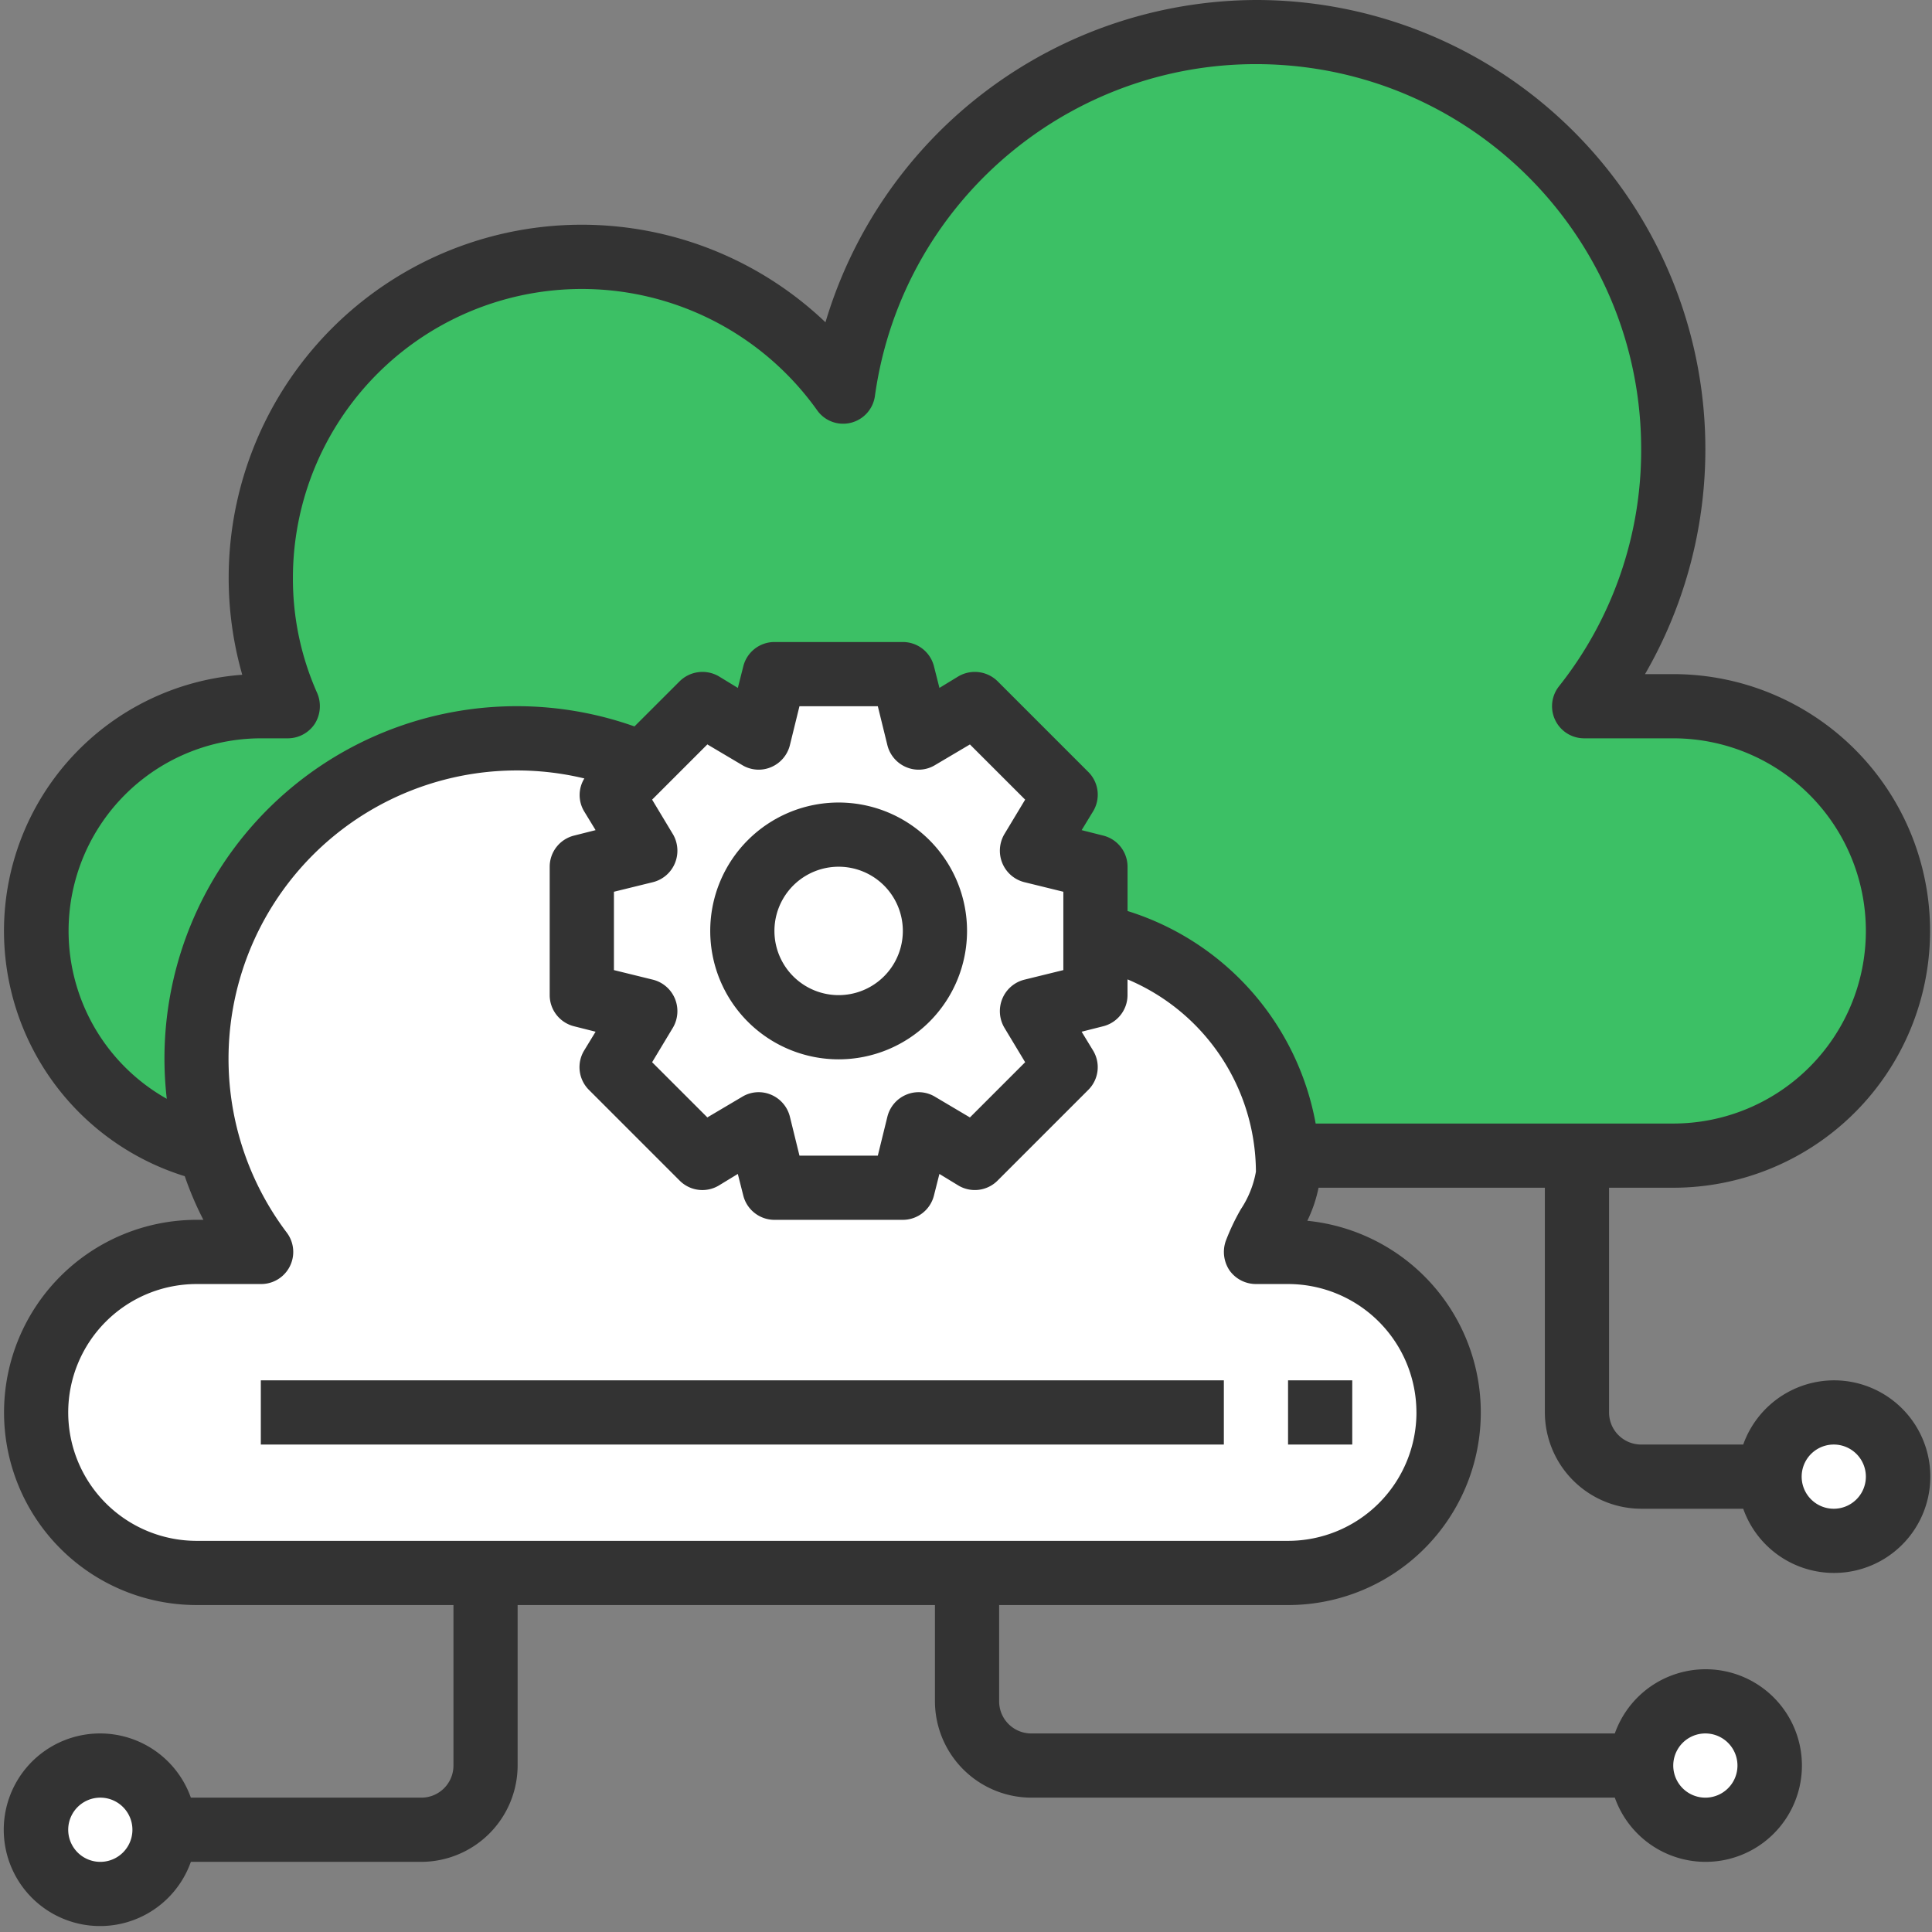
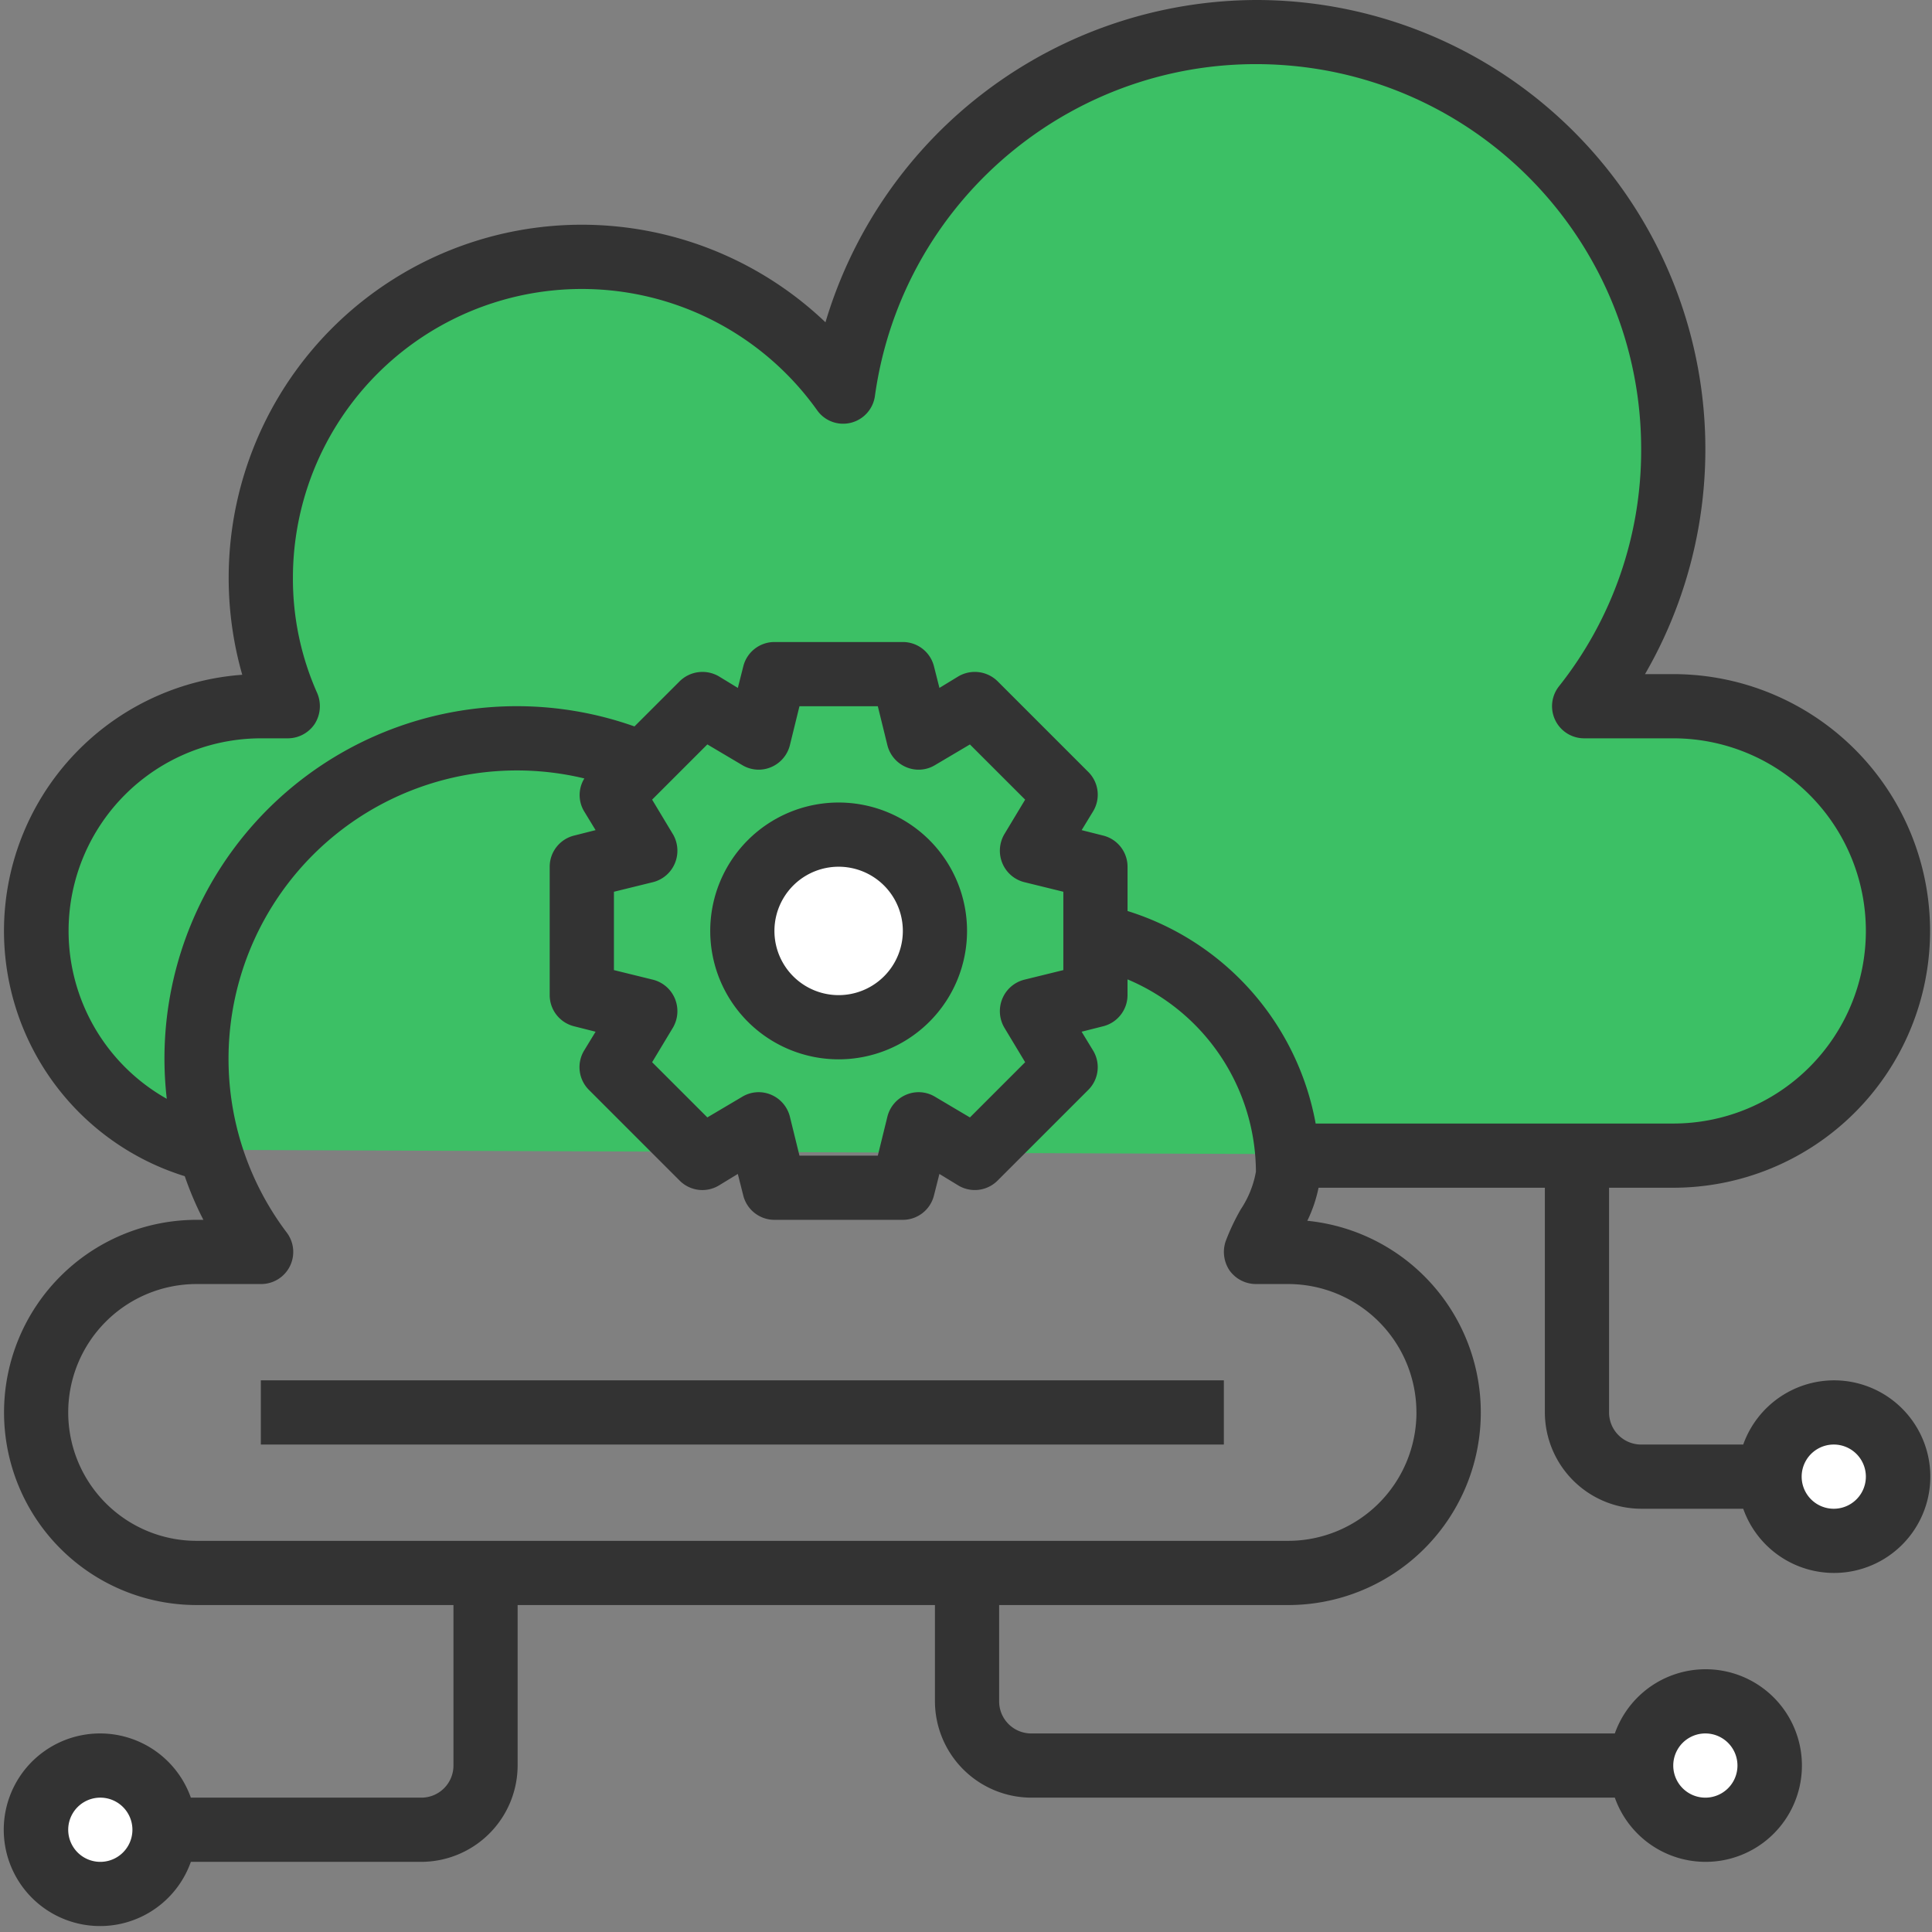
<svg xmlns="http://www.w3.org/2000/svg" width="65" height="65">
  <rect width="100%" height="100%" fill="#808080" stroke="none" />
  <g fill="none">
    <circle fill="#FFF" cx="61.695" cy="49.68" r="2.16" />
    <path d="M63.855 31.32a7.56 7.56 0 01-7.56 7.56l-49.226-.194A7.56 7.56 0 018.775 23.76h.907a10.794 10.794 0 0118.684-10.584A14.03 14.03 0 1153.303 23.76h2.992a7.56 7.56 0 017.56 7.56z" fill="#3CC065" />
    <circle fill="#FFF" cx="57.375" cy="59.4" r="2.16" />
-     <path d="M48.735 47.52a5.4 5.4 0 01-5.4 5.4H6.615a5.39 5.39 0 01-5.39-5.206 1.225 1.225 0 01-.01-.194 5.4 5.4 0 015.4-5.4h2.17a10.476 10.476 0 01-1.716-3.434 10.141 10.141 0 01-.454-3.046 10.8 10.8 0 0115.012-9.947l15.228 5.789a8.1 8.1 0 016.458 7.398c.011.173.022.356.022.54 0 .95-.778 1.858-1.08 2.7h1.08a5.39 5.39 0 015.39 5.206c.008.064.012.129.01.194z" fill="#FFF" />
    <path d="M48.735 47.52a5.4 5.4 0 01-5.4 5.4h-4.32a5.4 5.4 0 005.4-5.4 1.174 1.174 0 00-.01-.194 5.39 5.39 0 00-5.39-5.206h-1.08c.302-.842 1.08-1.75 1.08-2.7 0-.184-.01-.367-.022-.54a8.1 8.1 0 00-6.458-7.398h4.32a8.1 8.1 0 016.458 7.398c.011.173.022.356.022.54 0 .95-.778 1.858-1.08 2.7h1.08a5.39 5.39 0 015.39 5.206c.008.064.012.129.01.194z" />
-     <path fill="#FFF" d="M36.855 29.16v4.32l-2.138.53 1.134 1.89-3.057 3.056-1.89-1.134-.529 2.138h-4.32l-.53-2.138-1.89 1.134-3.056-3.057 1.134-1.89-2.138-.529v-4.32l2.138-.53-1.134-1.89 3.057-3.056 1.89 1.134.529-2.138h4.32l.53 2.138 1.89-1.134 3.056 3.057-1.134 1.89z" />
    <circle fill="#FFF" cx="28.215" cy="31.32" r="3.24" />
    <circle fill="#FFF" cx="3.375" cy="61.56" r="2.16" />
    <path d="M28.215 27a4.32 4.32 0 100 8.64 4.32 4.32 0 000-8.64zm0 6.48a2.16 2.16 0 110-4.32 2.16 2.16 0 010 4.32z" fill="#333" />
    <path d="M61.695 46.44a3.25 3.25 0 00-3.046 2.16h-3.434a1.08 1.08 0 01-1.08-1.08v-7.56h2.16a8.64 8.64 0 000-17.28h-.95A15.114 15.114 0 0042.255 0a15.177 15.177 0 00-14.483 10.843A11.88 11.88 0 008.15 22.702a8.64 8.64 0 00-1.934 16.87c.173.503.382.994.627 1.468h-.227a6.48 6.48 0 100 12.96h8.64v5.4a1.08 1.08 0 01-1.08 1.08H6.421a3.24 3.24 0 100 2.16h7.754a3.25 3.25 0 003.24-3.24V54h14.04v3.24a3.25 3.25 0 003.24 3.24h19.634a3.24 3.24 0 100-2.16H34.695a1.08 1.08 0 01-1.08-1.08V54h9.72a6.48 6.48 0 00.648-12.928c.172-.353.3-.727.378-1.112h7.614v7.56a3.25 3.25 0 003.24 3.24h3.434a3.24 3.24 0 103.046-4.32zm-58.32 16.2a1.08 1.08 0 110-2.16 1.08 1.08 0 010 2.16zm54-4.32a1.08 1.08 0 110 2.16 1.08 1.08 0 010-2.16zm-9.72-10.8a4.32 4.32 0 01-4.32 4.32H6.615a4.32 4.32 0 010-8.64h2.17a1.08 1.08 0 00.865-1.728A9.702 9.702 0 0119.66 26.19a1.063 1.063 0 00-.01 1.102l.388.637-.723.183a1.08 1.08 0 00-.821 1.048v4.32c0 .496.339.928.82 1.048l.724.183-.388.637a1.08 1.08 0 00.162 1.318l3.056 3.056c.35.35.893.417 1.318.162l.637-.388.183.723c.12.482.552.82 1.048.821h4.32a1.08 1.08 0 001.048-.82l.183-.724.637.388a1.08 1.08 0 001.318-.162l3.056-3.056c.35-.35.417-.893.162-1.318l-.388-.637.723-.183c.482-.12.82-.552.821-1.048v-.53a7.053 7.053 0 014.32 6.47c-.08.452-.253.882-.508 1.264a7.41 7.41 0 00-.507 1.069c-.116.333-.068.701.13.993.205.285.534.453.885.454h1.08a4.32 4.32 0 014.32 4.32zM22.642 28.07l-.702-1.167 1.858-1.858 1.166.691c.293.18.655.209.972.076.316-.13.552-.403.637-.734l.324-1.318h2.636l.324 1.318c.085.331.32.603.637.734.317.133.679.105.972-.076l1.166-.69 1.858 1.857-.702 1.166a1.1 1.1 0 00-.065.972c.13.316.403.552.734.637l1.318.324v2.636l-1.318.324a1.088 1.088 0 00-.734.637 1.1 1.1 0 00.065.972l.702 1.166-1.858 1.858-1.166-.691a1.068 1.068 0 00-.972-.076c-.316.13-.552.403-.637.734l-.324 1.318h-2.636l-.324-1.318a1.088 1.088 0 00-.637-.734 1.068 1.068 0 00-.972.076l-1.166.69-1.858-1.857.702-1.166a1.1 1.1 0 00.065-.972 1.088 1.088 0 00-.734-.637l-1.318-.324v-2.636l1.318-.324c.331-.085.603-.32.734-.637a1.1 1.1 0 00-.065-.972zm21.622 9.73a9.222 9.222 0 00-6.329-7.15v-1.49a1.08 1.08 0 00-.82-1.048l-.724-.183.388-.637a1.08 1.08 0 00-.162-1.318l-3.056-3.056a1.093 1.093 0 00-1.318-.162l-.637.388-.183-.723a1.08 1.08 0 00-1.048-.821h-4.32a1.08 1.08 0 00-1.048.82l-.183.724-.637-.388a1.093 1.093 0 00-1.318.162l-1.523 1.522A11.853 11.853 0 005.611 36.968 6.48 6.48 0 018.775 24.84h.907c.365 0 .705-.183.907-.486.195-.308.227-.69.087-1.026a9.447 9.447 0 01-.821-3.888 9.72 9.72 0 0117.636-5.638 1.07 1.07 0 001.134.422 1.08 1.08 0 00.81-.897c.937-6.744 6.935-11.61 13.727-11.138 6.792.472 12.059 6.123 12.053 12.931a12.763 12.763 0 01-2.765 7.97 1.08 1.08 0 00.853 1.75h2.992a6.48 6.48 0 010 12.96H44.264zm17.431 12.96a1.08 1.08 0 110-2.16 1.08 1.08 0 010 2.16z" fill="#333" />
-     <path fill="#333" d="M43.335 46.44h2.16v2.16h-2.16zm-34.56 0h32.4v2.16h-32.4z" />
+     <path fill="#333" d="M43.335 46.44h2.16h-2.16zm-34.56 0h32.4v2.16h-32.4z" />
  </g>
</svg>